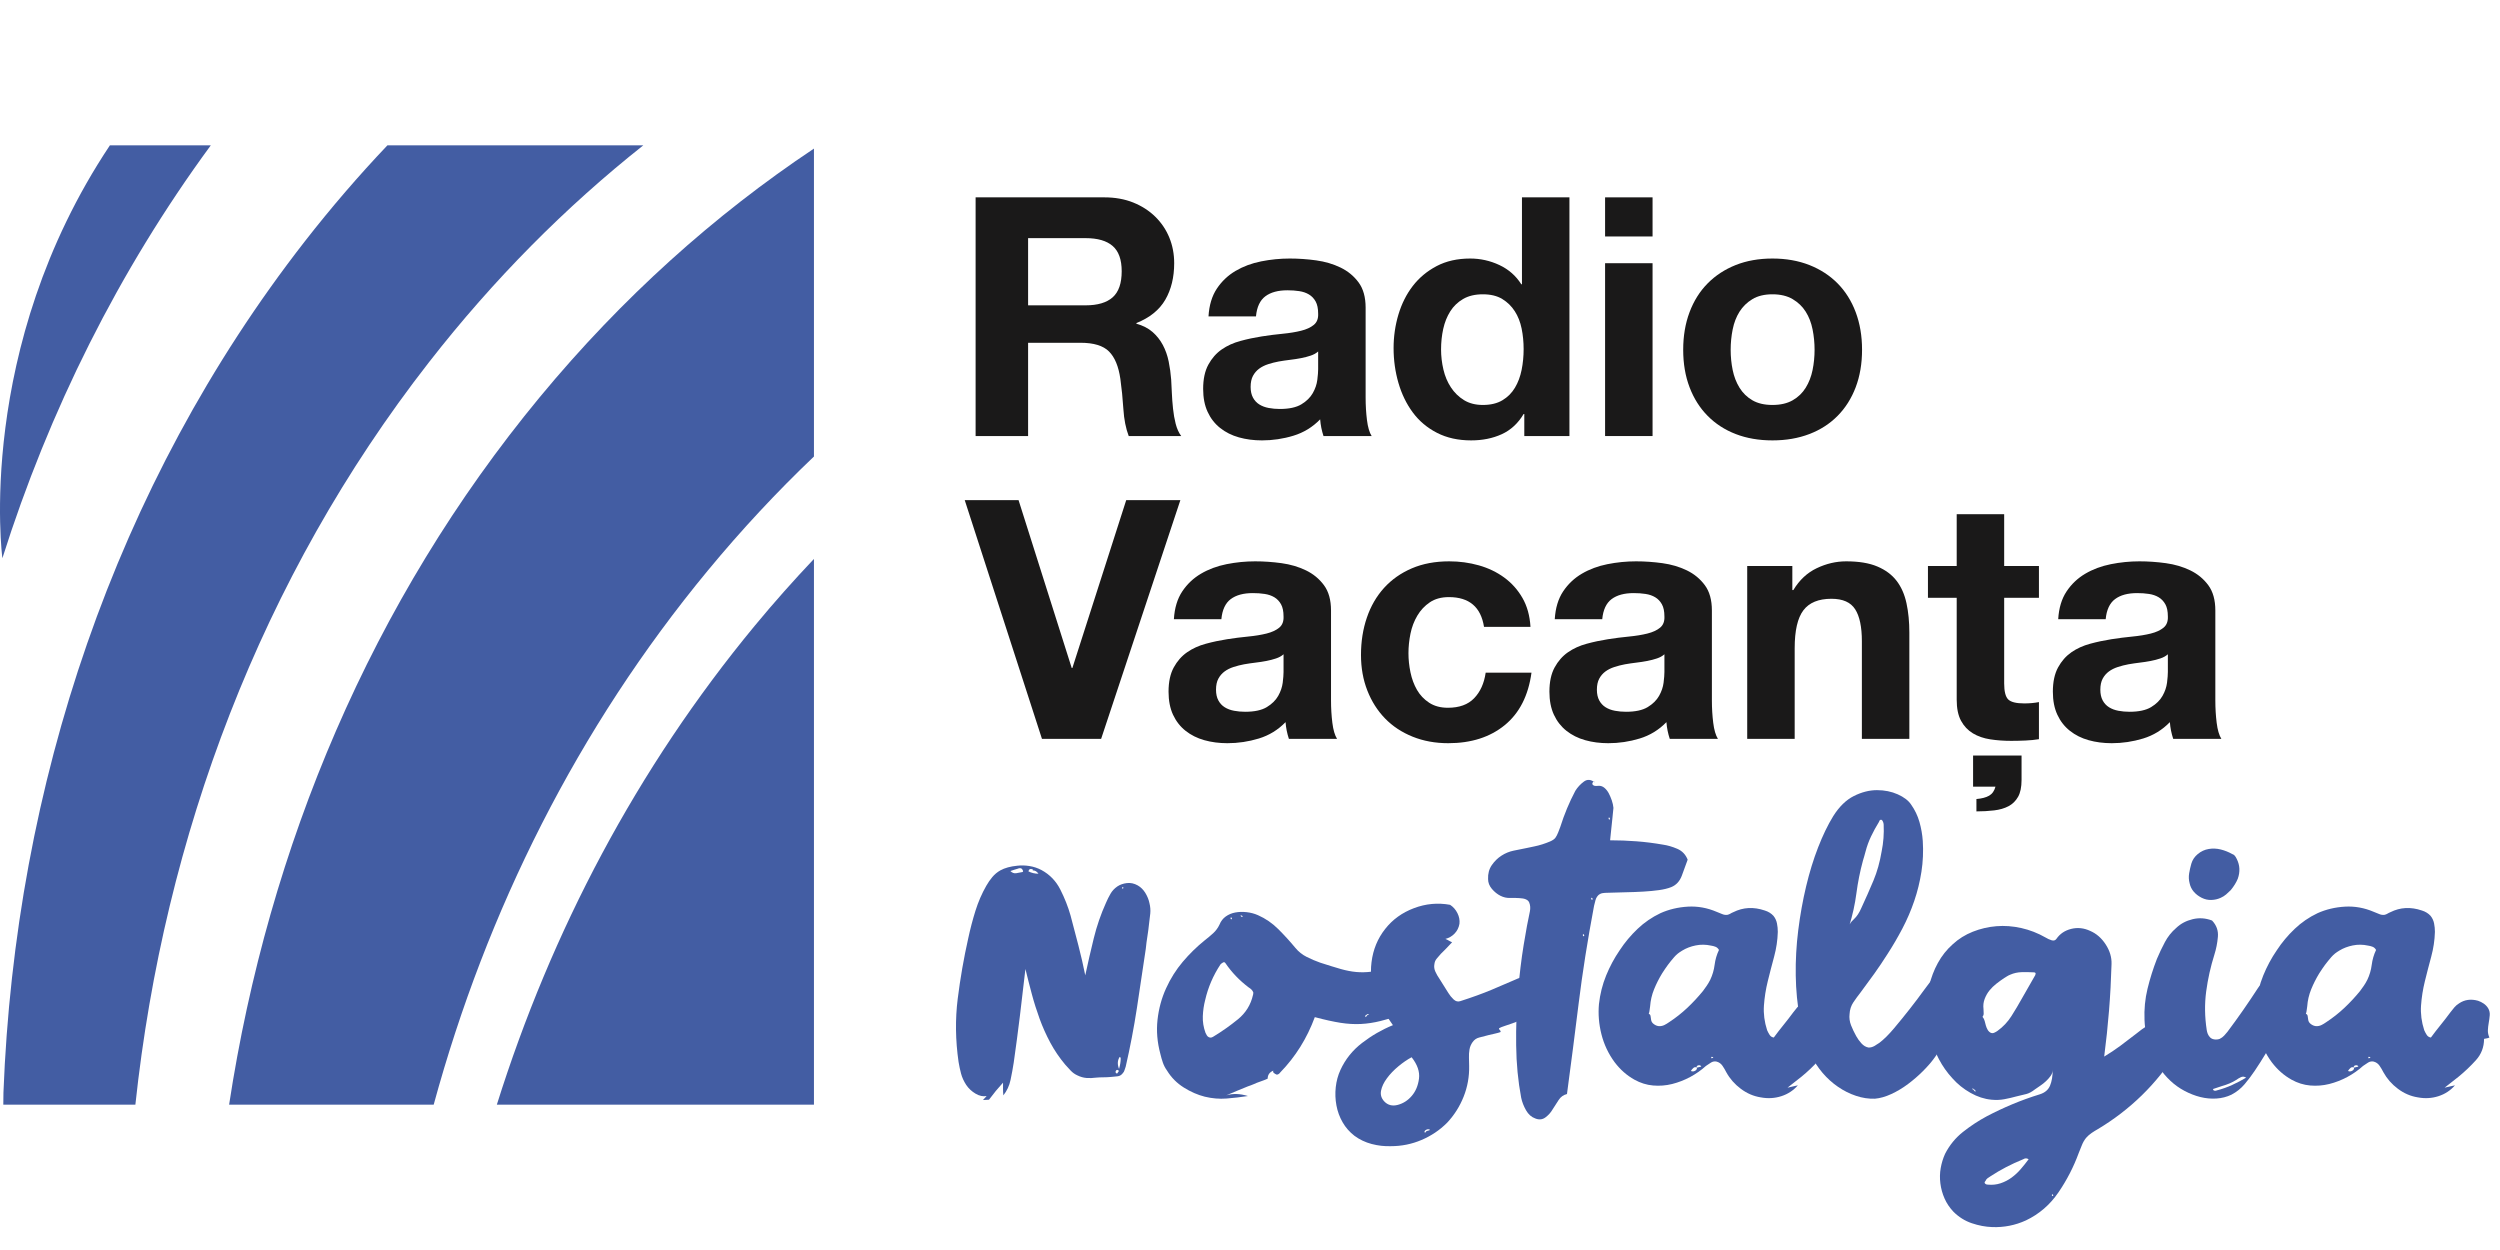
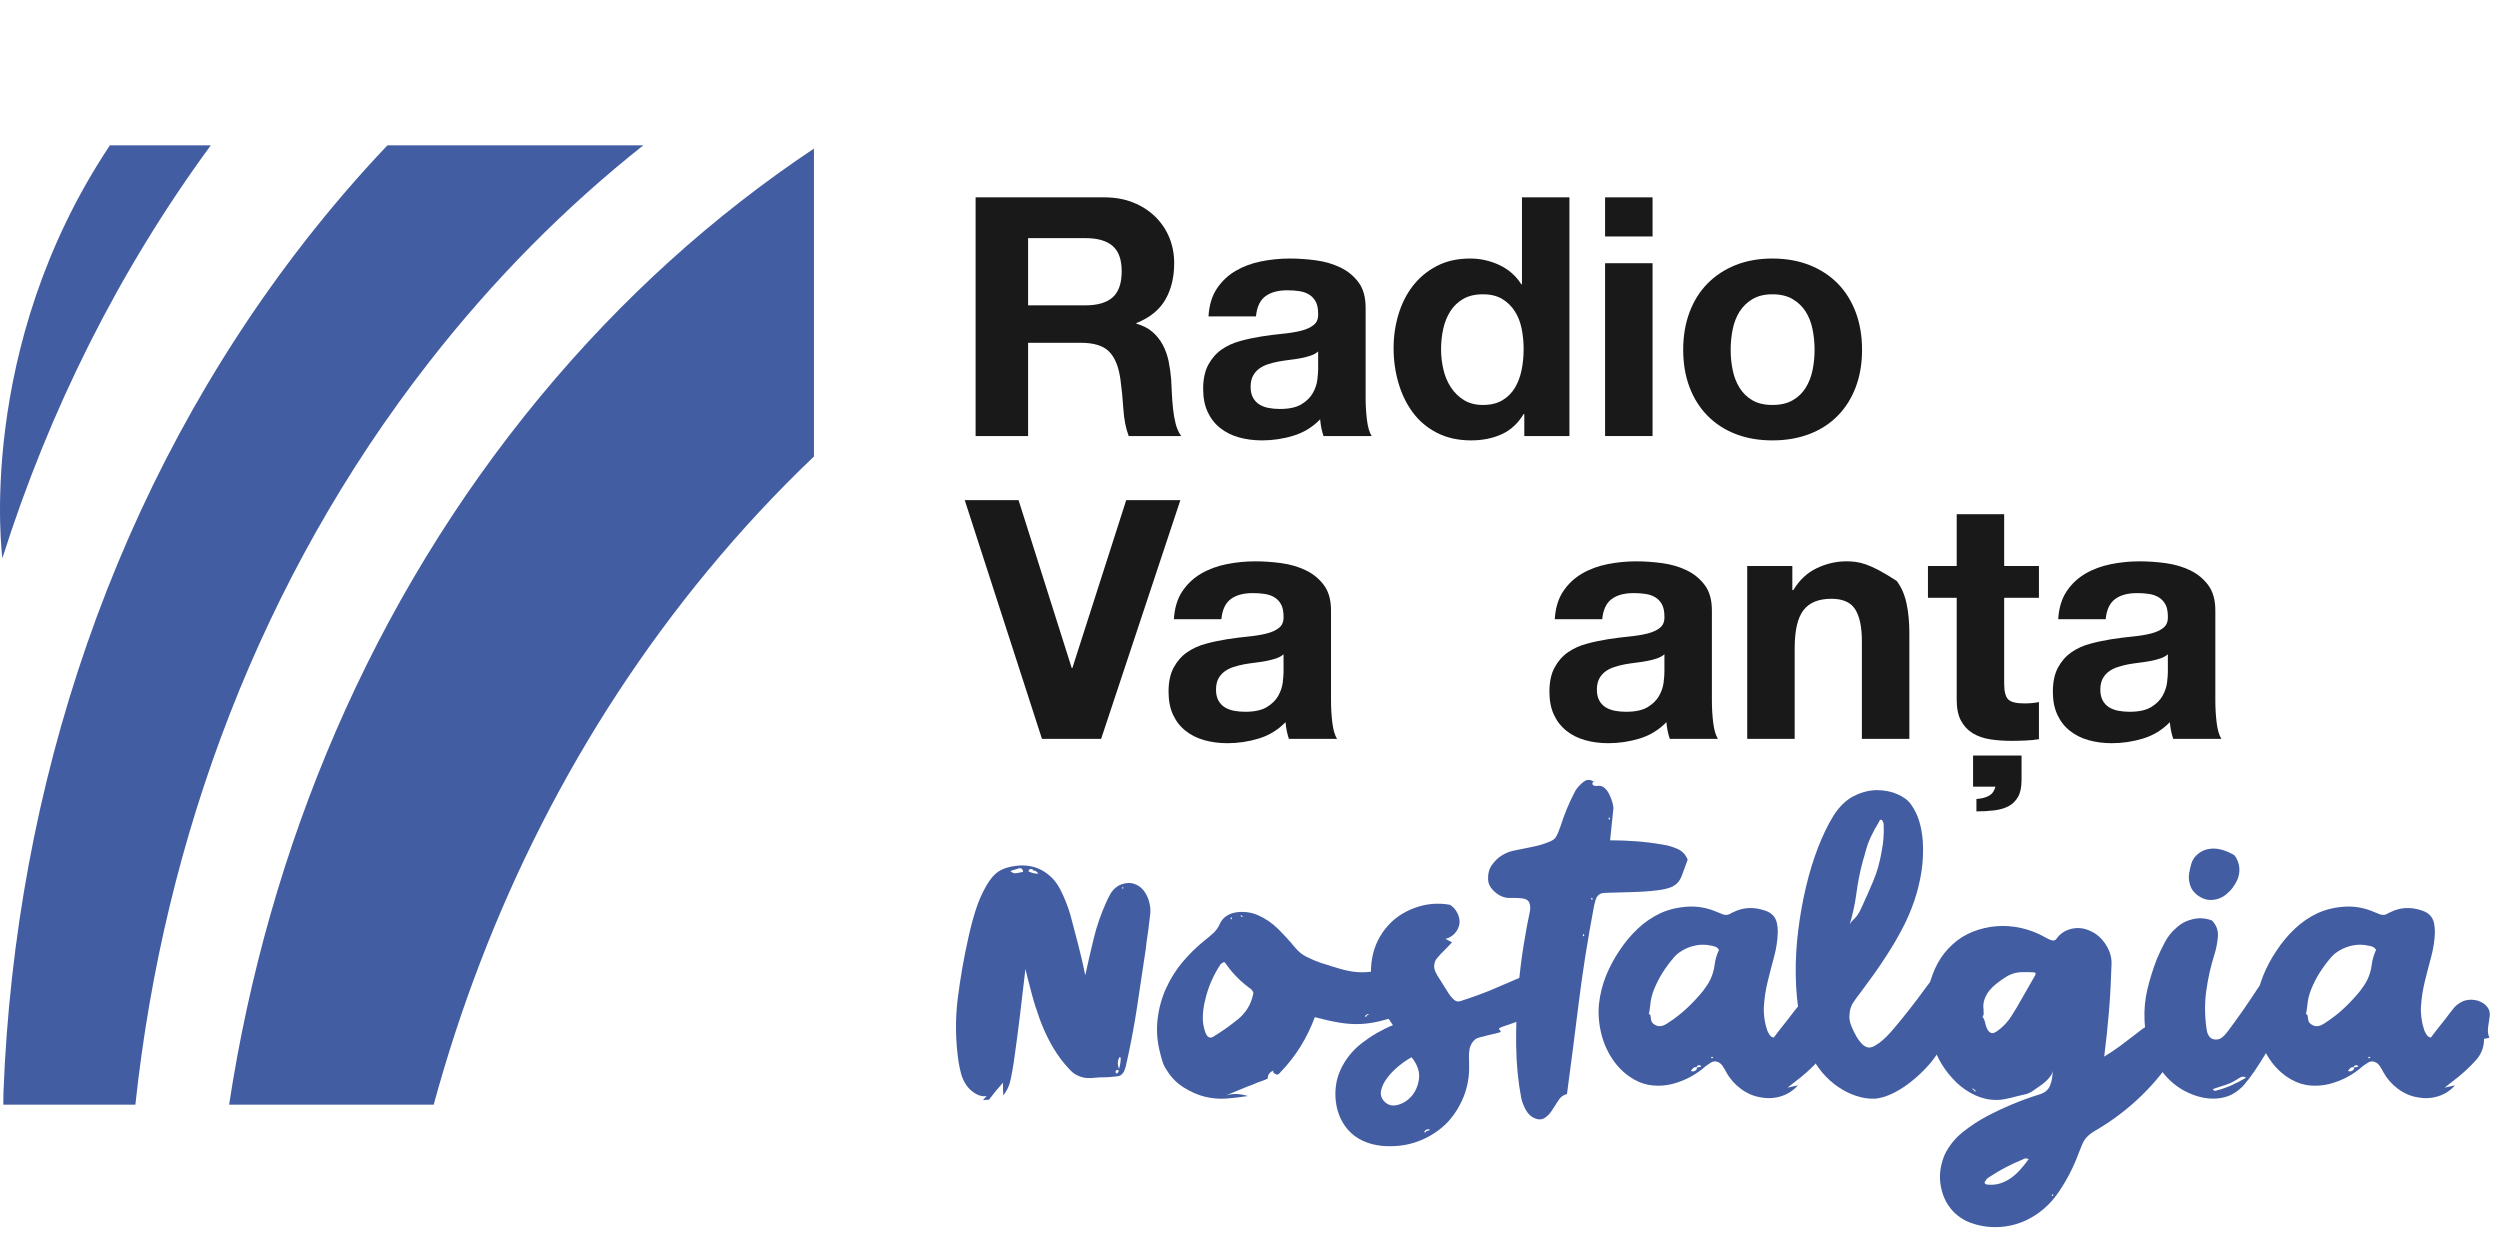
<svg xmlns="http://www.w3.org/2000/svg" width="172px" height="86px" viewBox="0 0 172 86" version="1.1">
  <title>logo-rv-nostalgia</title>
  <g id="logo-rv-nostalgia" stroke="none" stroke-width="1" fill="none" fill-rule="evenodd">
    <g>
      <g id="Group-2" transform="translate(0, 10)" fill="#435DA3">
        <path d="M44.258,0 L26.654,0 C24.683,2.075 22.787,4.278 20.973,6.604 C7.86,23.432 1.048,44.083 0.237,65.172 L0.228,66 L9.314,66 C11.291,47.547 17.953,29.751 29.509,14.928 C33.974,9.199 38.932,4.22 44.258,0" id="Fill-4042" />
        <path d="M7.561,0 C-1.758,13.981 0.164,28.405 0.164,28.405 C3.373,18.272 8.147,8.661 14.502,0 L7.561,0 Z" id="Fill-4043" fill-rule="nonzero" />
        <path d="M37.138,17.322 C25.554,31.339 18.473,48.265 15.763,66 L29.838,66 C33.477,52.659 39.742,40.088 48.693,29.259 C51.013,26.45 53.455,23.831 56,21.408 L56,0.223 C49.154,4.785 42.793,10.484 37.138,17.322" id="Fill-4044" fill-rule="nonzero" />
-         <path d="M34.183,66 L56,66 L56,28.455 C54.605,29.928 53.245,31.457 51.925,33.054 C43.826,42.853 37.93,54.071 34.183,66" id="Fill-4045" />
      </g>
      <rect id="Rectangle" fill-opacity="0" fill="#FFFFFF" x="0" y="76" width="10" height="10" />
      <rect id="Rectangle-Copy-35" fill-opacity="0" fill="#FFFFFF" x="0" y="0" width="10" height="10" />
      <g id="Group-5" transform="translate(65.772, 13.578)" fill-rule="nonzero">
        <g id="Radio" transform="translate(1.35, 0)" fill="#1A1919">
          <path d="M3.611,7.429 L3.611,2.806 L7.567,2.806 C8.395,2.806 9.016,2.986 9.43,3.346 C9.844,3.707 10.051,4.286 10.051,5.083 C10.051,5.911 9.844,6.509 9.43,6.877 C9.016,7.245 8.395,7.429 7.567,7.429 L3.611,7.429 Z M0,0 L0,16.422 L3.611,16.422 L3.611,10.005 L7.222,10.005 C8.127,10.005 8.778,10.204 9.177,10.603 C9.576,11.002 9.836,11.63 9.959,12.489 C10.051,13.148 10.12,13.838 10.166,14.559 C10.212,15.28 10.335,15.901 10.534,16.422 L14.145,16.422 C13.976,16.192 13.85,15.912 13.765,15.582 C13.681,15.253 13.62,14.904 13.582,14.536 C13.543,14.168 13.516,13.808 13.501,13.455 C13.486,13.102 13.47,12.796 13.455,12.535 C13.424,12.121 13.367,11.707 13.283,11.293 C13.198,10.879 13.064,10.499 12.88,10.155 C12.696,9.809 12.458,9.511 12.167,9.258 C11.876,9.005 11.508,8.817 11.063,8.694 L11.063,8.648 C11.983,8.28 12.646,7.743 13.053,7.038 C13.459,6.333 13.662,5.497 13.662,4.531 C13.662,3.902 13.551,3.316 13.329,2.772 C13.106,2.227 12.784,1.748 12.363,1.334 C11.941,0.92 11.435,0.594 10.845,0.356 C10.254,0.119 9.591,0 8.855,0 L0,0 Z" id="Shape" />
          <path d="M16.023,8.188 C16.069,7.421 16.261,6.785 16.598,6.279 C16.935,5.773 17.365,5.367 17.886,5.06 C18.407,4.753 18.994,4.535 19.645,4.404 C20.297,4.274 20.953,4.209 21.612,4.209 C22.21,4.209 22.816,4.251 23.429,4.335 C24.042,4.42 24.602,4.585 25.108,4.83 C25.614,5.075 26.028,5.417 26.35,5.854 C26.672,6.29 26.833,6.869 26.833,7.59 L26.833,13.777 C26.833,14.314 26.864,14.827 26.925,15.318 C26.986,15.809 27.094,16.177 27.247,16.422 L23.935,16.422 C23.874,16.238 23.824,16.05 23.785,15.858 C23.747,15.667 23.72,15.471 23.705,15.272 C23.184,15.809 22.57,16.184 21.865,16.399 C21.16,16.614 20.439,16.721 19.703,16.721 C19.136,16.721 18.607,16.652 18.116,16.514 C17.625,16.376 17.196,16.161 16.828,15.87 C16.46,15.579 16.172,15.211 15.966,14.766 C15.758,14.321 15.655,13.792 15.655,13.179 C15.655,12.504 15.774,11.948 16.012,11.511 C16.249,11.075 16.556,10.726 16.931,10.465 C17.307,10.204 17.736,10.009 18.22,9.879 C18.703,9.748 19.189,9.645 19.68,9.568 C20.171,9.491 20.654,9.43 21.129,9.384 C21.604,9.338 22.026,9.269 22.394,9.177 C22.762,9.085 23.053,8.951 23.268,8.774 C23.483,8.598 23.582,8.341 23.567,8.004 C23.567,7.651 23.509,7.372 23.395,7.165 C23.279,6.957 23.126,6.796 22.934,6.681 C22.743,6.566 22.52,6.49 22.267,6.452 C22.015,6.413 21.742,6.394 21.451,6.394 C20.807,6.394 20.301,6.532 19.933,6.808 C19.565,7.084 19.35,7.544 19.289,8.188 L16.023,8.188 Z M23.567,10.603 C23.429,10.726 23.256,10.822 23.049,10.89 C22.843,10.96 22.62,11.017 22.383,11.063 C22.145,11.109 21.896,11.147 21.635,11.178 C21.374,11.209 21.114,11.247 20.853,11.293 C20.608,11.339 20.366,11.4 20.128,11.477 C19.891,11.554 19.684,11.657 19.508,11.787 C19.331,11.918 19.189,12.083 19.082,12.282 C18.975,12.481 18.921,12.734 18.921,13.041 C18.921,13.332 18.975,13.578 19.082,13.777 C19.189,13.976 19.335,14.133 19.519,14.248 C19.703,14.364 19.918,14.444 20.163,14.49 C20.408,14.536 20.661,14.559 20.922,14.559 C21.566,14.559 22.064,14.452 22.417,14.237 C22.77,14.022 23.03,13.765 23.199,13.466 C23.368,13.168 23.471,12.865 23.509,12.558 C23.548,12.251 23.567,12.006 23.567,11.822 L23.567,10.603 Z" id="Shape" />
          <path d="M37.704,10.442 C37.704,10.933 37.658,11.408 37.566,11.868 C37.474,12.328 37.321,12.738 37.106,13.098 C36.891,13.459 36.604,13.746 36.243,13.961 C35.883,14.176 35.435,14.283 34.898,14.283 C34.392,14.283 33.959,14.172 33.599,13.95 C33.238,13.727 32.939,13.436 32.702,13.075 C32.464,12.715 32.291,12.305 32.184,11.845 C32.077,11.385 32.023,10.925 32.023,10.465 C32.023,9.974 32.073,9.503 32.172,9.05 C32.272,8.598 32.433,8.196 32.656,7.843 C32.878,7.49 33.173,7.207 33.541,6.992 C33.909,6.777 34.361,6.67 34.898,6.67 C35.435,6.67 35.879,6.777 36.232,6.992 C36.585,7.207 36.872,7.487 37.094,7.832 C37.317,8.177 37.474,8.575 37.566,9.027 C37.658,9.48 37.704,9.951 37.704,10.442 Z M37.75,14.904 L37.75,16.422 L40.855,16.422 L40.855,0 L37.589,0 L37.589,5.98 L37.543,5.98 C37.175,5.397 36.673,4.957 36.036,4.657 C35.4,4.359 34.729,4.209 34.024,4.209 C33.15,4.209 32.383,4.381 31.724,4.726 C31.065,5.072 30.517,5.528 30.079,6.095 C29.642,6.662 29.313,7.318 29.09,8.062 C28.868,8.805 28.757,9.576 28.757,10.373 C28.757,11.201 28.868,11.998 29.09,12.765 C29.313,13.532 29.642,14.21 30.079,14.8 C30.517,15.391 31.072,15.858 31.747,16.203 C32.422,16.549 33.204,16.721 34.093,16.721 C34.875,16.721 35.577,16.579 36.197,16.296 C36.819,16.012 37.321,15.548 37.704,14.904 L37.75,14.904 Z" id="Shape" />
          <path d="M46.574,2.691 L46.574,0 L43.308,0 L43.308,2.691 L46.574,2.691 Z M43.308,4.531 L43.308,16.422 L46.574,16.422 L46.574,4.531 L43.308,4.531 Z" id="Shape" />
          <path d="M51.948,10.488 C51.948,10.013 51.994,9.545 52.086,9.085 C52.178,8.625 52.335,8.219 52.557,7.866 C52.78,7.513 53.075,7.226 53.443,7.003 C53.811,6.781 54.271,6.67 54.823,6.67 C55.375,6.67 55.839,6.781 56.215,7.003 C56.59,7.226 56.889,7.513 57.111,7.866 C57.334,8.219 57.491,8.625 57.583,9.085 C57.675,9.545 57.721,10.013 57.721,10.488 C57.721,10.963 57.675,11.427 57.583,11.88 C57.491,12.332 57.334,12.738 57.111,13.098 C56.889,13.459 56.59,13.746 56.215,13.961 C55.839,14.176 55.375,14.283 54.823,14.283 C54.271,14.283 53.811,14.176 53.443,13.961 C53.075,13.746 52.78,13.459 52.557,13.098 C52.335,12.738 52.178,12.332 52.086,11.88 C51.994,11.427 51.948,10.963 51.948,10.488 Z M48.682,10.488 C48.682,11.439 48.828,12.297 49.119,13.064 C49.41,13.831 49.824,14.486 50.361,15.03 C50.898,15.575 51.542,15.993 52.293,16.284 C53.044,16.575 53.888,16.721 54.823,16.721 C55.758,16.721 56.605,16.575 57.364,16.284 C58.123,15.993 58.771,15.575 59.308,15.03 C59.845,14.486 60.259,13.831 60.55,13.064 C60.841,12.297 60.987,11.439 60.987,10.488 C60.987,9.537 60.841,8.675 60.55,7.901 C60.259,7.126 59.845,6.467 59.308,5.923 C58.771,5.378 58.123,4.957 57.364,4.657 C56.605,4.359 55.758,4.209 54.823,4.209 C53.888,4.209 53.044,4.359 52.293,4.657 C51.542,4.957 50.898,5.378 50.361,5.923 C49.824,6.467 49.41,7.126 49.119,7.901 C48.828,8.675 48.682,9.537 48.682,10.488 Z" id="Shape" />
        </g>
        <g id="Vacanța" transform="translate(0.602, 20.833)" fill="#1A1919">
          <polygon id="Path" points="9.384 16.422 14.835 0 11.109 0 7.406 11.546 7.36 11.546 3.703 0 0 0 5.313 16.422" />
          <path d="M14.39,8.188 C14.436,7.421 14.628,6.785 14.965,6.279 C15.302,5.773 15.732,5.367 16.253,5.06 C16.774,4.753 17.361,4.535 18.012,4.404 C18.664,4.274 19.32,4.209 19.979,4.209 C20.577,4.209 21.183,4.251 21.796,4.335 C22.409,4.42 22.969,4.585 23.475,4.83 C23.981,5.075 24.395,5.417 24.717,5.854 C25.039,6.29 25.2,6.869 25.2,7.59 L25.2,13.777 C25.2,14.314 25.231,14.827 25.292,15.318 C25.353,15.809 25.461,16.177 25.614,16.422 L22.302,16.422 C22.241,16.238 22.191,16.05 22.152,15.858 C22.114,15.667 22.087,15.471 22.072,15.272 C21.551,15.809 20.937,16.184 20.232,16.399 C19.527,16.614 18.806,16.721 18.07,16.721 C17.503,16.721 16.974,16.652 16.483,16.514 C15.992,16.376 15.563,16.161 15.195,15.87 C14.827,15.579 14.54,15.211 14.332,14.766 C14.126,14.321 14.022,13.792 14.022,13.179 C14.022,12.504 14.141,11.948 14.379,11.511 C14.616,11.075 14.923,10.726 15.299,10.465 C15.674,10.204 16.104,10.009 16.587,9.879 C17.07,9.748 17.556,9.645 18.047,9.568 C18.538,9.491 19.021,9.43 19.496,9.384 C19.971,9.338 20.393,9.269 20.761,9.177 C21.129,9.085 21.42,8.951 21.635,8.774 C21.85,8.598 21.949,8.341 21.934,8.004 C21.934,7.651 21.877,7.372 21.762,7.165 C21.646,6.957 21.493,6.796 21.302,6.681 C21.11,6.566 20.887,6.49 20.634,6.452 C20.381,6.413 20.109,6.394 19.818,6.394 C19.174,6.394 18.668,6.532 18.3,6.808 C17.932,7.084 17.717,7.544 17.656,8.188 L14.39,8.188 Z M21.934,10.603 C21.796,10.726 21.623,10.822 21.416,10.89 C21.209,10.96 20.987,11.017 20.75,11.063 C20.512,11.109 20.263,11.147 20.002,11.178 C19.741,11.209 19.481,11.247 19.22,11.293 C18.975,11.339 18.733,11.4 18.495,11.477 C18.258,11.554 18.051,11.657 17.875,11.787 C17.698,11.918 17.556,12.083 17.449,12.282 C17.342,12.481 17.288,12.734 17.288,13.041 C17.288,13.332 17.342,13.578 17.449,13.777 C17.556,13.976 17.702,14.133 17.886,14.248 C18.07,14.364 18.285,14.444 18.53,14.49 C18.775,14.536 19.028,14.559 19.289,14.559 C19.933,14.559 20.431,14.452 20.784,14.237 C21.137,14.022 21.397,13.765 21.566,13.466 C21.735,13.168 21.838,12.865 21.877,12.558 C21.915,12.251 21.934,12.006 21.934,11.822 L21.934,10.603 Z" id="Shape" />
-           <path d="M35.726,8.717 L38.923,8.717 C38.877,7.95 38.693,7.287 38.371,6.728 C38.049,6.168 37.631,5.7 37.117,5.324 C36.604,4.949 36.021,4.669 35.37,4.485 C34.718,4.301 34.039,4.209 33.334,4.209 C32.368,4.209 31.509,4.37 30.758,4.692 C30.007,5.014 29.37,5.463 28.849,6.037 C28.328,6.612 27.933,7.295 27.665,8.085 C27.396,8.874 27.262,9.729 27.262,10.649 C27.262,11.538 27.408,12.355 27.699,13.098 C27.99,13.842 28.397,14.482 28.918,15.019 C29.439,15.556 30.072,15.973 30.816,16.273 C31.559,16.572 32.376,16.721 33.265,16.721 C34.844,16.721 36.14,16.307 37.152,15.479 C38.164,14.651 38.777,13.447 38.992,11.868 L35.841,11.868 C35.734,12.604 35.469,13.191 35.047,13.627 C34.626,14.065 34.024,14.283 33.242,14.283 C32.736,14.283 32.307,14.168 31.954,13.938 C31.601,13.708 31.322,13.413 31.114,13.053 C30.907,12.692 30.758,12.29 30.666,11.845 C30.574,11.4 30.528,10.963 30.528,10.534 C30.528,10.089 30.574,9.641 30.666,9.188 C30.758,8.736 30.915,8.322 31.137,7.947 C31.36,7.571 31.647,7.264 32,7.027 C32.353,6.789 32.79,6.67 33.311,6.67 C34.706,6.67 35.511,7.352 35.726,8.717 Z" id="Path" />
          <path d="M40.594,8.188 C40.64,7.421 40.832,6.785 41.169,6.279 C41.506,5.773 41.936,5.367 42.457,5.06 C42.978,4.753 43.565,4.535 44.217,4.404 C44.868,4.274 45.524,4.209 46.183,4.209 C46.781,4.209 47.387,4.251 48,4.335 C48.613,4.42 49.173,4.585 49.679,4.83 C50.185,5.075 50.599,5.417 50.921,5.854 C51.243,6.29 51.404,6.869 51.404,7.59 L51.404,13.777 C51.404,14.314 51.435,14.827 51.496,15.318 C51.557,15.809 51.665,16.177 51.818,16.422 L48.506,16.422 C48.445,16.238 48.395,16.05 48.356,15.858 C48.318,15.667 48.291,15.471 48.276,15.272 C47.755,15.809 47.141,16.184 46.436,16.399 C45.731,16.614 45.01,16.721 44.274,16.721 C43.707,16.721 43.178,16.652 42.687,16.514 C42.196,16.376 41.767,16.161 41.399,15.87 C41.031,15.579 40.743,15.211 40.536,14.766 C40.33,14.321 40.226,13.792 40.226,13.179 C40.226,12.504 40.345,11.948 40.583,11.511 C40.82,11.075 41.127,10.726 41.502,10.465 C41.878,10.204 42.307,10.009 42.791,9.879 C43.273,9.748 43.76,9.645 44.251,9.568 C44.742,9.491 45.225,9.43 45.7,9.384 C46.175,9.338 46.597,9.269 46.965,9.177 C47.333,9.085 47.624,8.951 47.839,8.774 C48.054,8.598 48.153,8.341 48.138,8.004 C48.138,7.651 48.081,7.372 47.965,7.165 C47.85,6.957 47.697,6.796 47.505,6.681 C47.314,6.566 47.092,6.49 46.839,6.452 C46.586,6.413 46.313,6.394 46.022,6.394 C45.378,6.394 44.872,6.532 44.504,6.808 C44.136,7.084 43.921,7.544 43.86,8.188 L40.594,8.188 Z M48.138,10.603 C48,10.726 47.828,10.822 47.62,10.89 C47.413,10.96 47.191,11.017 46.953,11.063 C46.716,11.109 46.467,11.147 46.206,11.178 C45.945,11.209 45.685,11.247 45.424,11.293 C45.179,11.339 44.937,11.4 44.7,11.477 C44.462,11.554 44.255,11.657 44.078,11.787 C43.902,11.918 43.76,12.083 43.653,12.282 C43.546,12.481 43.492,12.734 43.492,13.041 C43.492,13.332 43.546,13.578 43.653,13.777 C43.76,13.976 43.906,14.133 44.09,14.248 C44.274,14.364 44.489,14.444 44.734,14.49 C44.979,14.536 45.232,14.559 45.493,14.559 C46.137,14.559 46.635,14.452 46.988,14.237 C47.341,14.022 47.601,13.765 47.77,13.466 C47.939,13.168 48.042,12.865 48.081,12.558 C48.119,12.251 48.138,12.006 48.138,11.822 L48.138,10.603 Z" id="Shape" />
-           <path d="M53.834,4.531 L53.834,16.422 L57.1,16.422 L57.1,10.189 C57.1,8.978 57.299,8.107 57.698,7.579 C58.097,7.05 58.741,6.785 59.63,6.785 C60.412,6.785 60.956,7.027 61.263,7.51 C61.57,7.992 61.723,8.725 61.723,9.706 L61.723,16.422 L64.989,16.422 L64.989,9.108 C64.989,8.372 64.924,7.701 64.793,7.096 C64.663,6.49 64.437,5.976 64.115,5.554 C63.793,5.133 63.352,4.803 62.792,4.566 C62.233,4.328 61.516,4.209 60.642,4.209 C59.952,4.209 59.277,4.366 58.618,4.681 C57.959,4.995 57.422,5.497 57.008,6.187 L56.939,6.187 L56.939,4.531 L53.834,4.531 Z" id="Path" />
+           <path d="M53.834,4.531 L53.834,16.422 L57.1,16.422 L57.1,10.189 C57.1,8.978 57.299,8.107 57.698,7.579 C58.097,7.05 58.741,6.785 59.63,6.785 C60.412,6.785 60.956,7.027 61.263,7.51 C61.57,7.992 61.723,8.725 61.723,9.706 L61.723,16.422 L64.989,16.422 L64.989,9.108 C64.989,8.372 64.924,7.701 64.793,7.096 C64.663,6.49 64.437,5.976 64.115,5.554 C62.233,4.328 61.516,4.209 60.642,4.209 C59.952,4.209 59.277,4.366 58.618,4.681 C57.959,4.995 57.422,5.497 57.008,6.187 L56.939,6.187 L56.939,4.531 L53.834,4.531 Z" id="Path" />
          <path d="M71.513,4.531 L73.905,4.531 L73.905,6.716 L71.513,6.716 L71.513,12.604 C71.513,13.156 71.605,13.524 71.789,13.708 C71.973,13.892 72.341,13.984 72.893,13.984 C73.077,13.984 73.253,13.976 73.422,13.961 C73.591,13.946 73.752,13.923 73.905,13.892 L73.905,16.445 C73.629,16.491 73.322,16.522 72.985,16.537 C72.648,16.552 72.318,16.56 71.996,16.56 C71.49,16.56 71.011,16.526 70.558,16.456 C70.106,16.387 69.707,16.25 69.362,16.043 C69.017,15.835 68.745,15.548 68.546,15.18 C68.347,14.812 68.247,14.329 68.247,13.731 L68.247,6.716 L66.269,6.716 L66.269,4.531 L68.247,4.531 L68.247,0.966 L71.513,0.966 L71.513,4.531 Z M69.374,17.572 L72.709,17.572 L72.709,19.251 C72.709,19.742 72.629,20.129 72.468,20.413 C72.306,20.696 72.088,20.911 71.812,21.056 C71.536,21.202 71.206,21.298 70.823,21.344 C70.44,21.39 70.033,21.413 69.604,21.413 L69.604,20.562 C69.972,20.531 70.263,20.455 70.478,20.332 C70.693,20.209 70.838,20.002 70.915,19.711 L69.374,19.711 L69.374,17.572 Z" id="Shape" />
          <path d="M75.231,8.188 C75.277,7.421 75.469,6.785 75.806,6.279 C76.143,5.773 76.573,5.367 77.094,5.06 C77.615,4.753 78.202,4.535 78.853,4.404 C79.505,4.274 80.161,4.209 80.82,4.209 C81.418,4.209 82.024,4.251 82.637,4.335 C83.25,4.42 83.81,4.585 84.316,4.83 C84.822,5.075 85.236,5.417 85.558,5.854 C85.88,6.29 86.041,6.869 86.041,7.59 L86.041,13.777 C86.041,14.314 86.072,14.827 86.133,15.318 C86.194,15.809 86.302,16.177 86.455,16.422 L83.143,16.422 C83.082,16.238 83.032,16.05 82.993,15.858 C82.955,15.667 82.928,15.471 82.913,15.272 C82.392,15.809 81.778,16.184 81.073,16.399 C80.368,16.614 79.647,16.721 78.911,16.721 C78.344,16.721 77.815,16.652 77.324,16.514 C76.833,16.376 76.404,16.161 76.036,15.87 C75.668,15.579 75.38,15.211 75.174,14.766 C74.966,14.321 74.863,13.792 74.863,13.179 C74.863,12.504 74.982,11.948 75.219,11.511 C75.457,11.075 75.764,10.726 76.139,10.465 C76.515,10.204 76.945,10.009 77.427,9.879 C77.91,9.748 78.397,9.645 78.888,9.568 C79.379,9.491 79.862,9.43 80.337,9.384 C80.812,9.338 81.234,9.269 81.602,9.177 C81.97,9.085 82.261,8.951 82.476,8.774 C82.691,8.598 82.79,8.341 82.775,8.004 C82.775,7.651 82.718,7.372 82.603,7.165 C82.487,6.957 82.334,6.796 82.142,6.681 C81.951,6.566 81.728,6.49 81.475,6.452 C81.222,6.413 80.95,6.394 80.659,6.394 C80.015,6.394 79.509,6.532 79.141,6.808 C78.773,7.084 78.558,7.544 78.497,8.188 L75.231,8.188 Z M82.775,10.603 C82.637,10.726 82.465,10.822 82.257,10.89 C82.05,10.96 81.828,11.017 81.591,11.063 C81.353,11.109 81.104,11.147 80.843,11.178 C80.582,11.209 80.322,11.247 80.061,11.293 C79.816,11.339 79.574,11.4 79.337,11.477 C79.099,11.554 78.892,11.657 78.716,11.787 C78.539,11.918 78.397,12.083 78.29,12.282 C78.183,12.481 78.129,12.734 78.129,13.041 C78.129,13.332 78.183,13.578 78.29,13.777 C78.397,13.976 78.543,14.133 78.727,14.248 C78.911,14.364 79.126,14.444 79.371,14.49 C79.616,14.536 79.869,14.559 80.13,14.559 C80.774,14.559 81.272,14.452 81.625,14.237 C81.978,14.022 82.238,13.765 82.407,13.466 C82.576,13.168 82.679,12.865 82.718,12.558 C82.756,12.251 82.775,12.006 82.775,11.822 L82.775,10.603 Z" id="Shape" />
        </g>
        <g id="Nostalgia" transform="translate(0, 40.078)" fill="#435DA3">
          <path d="M11.47,7.376 C11.439,7.376 11.428,7.395 11.435,7.433 C11.443,7.472 11.454,7.491 11.47,7.491 C11.5,7.475 11.516,7.452 11.516,7.422 C11.516,7.391 11.5,7.376 11.47,7.376 Z M11.079,20.21 C11.109,20.179 11.132,20.148 11.148,20.118 C11.163,20.087 11.186,20.056 11.217,20.026 C11.125,19.934 11.056,19.926 11.01,20.003 C10.948,20.095 10.971,20.164 11.079,20.21 Z M11.217,19.888 C11.293,19.627 11.332,19.389 11.332,19.175 C11.332,19.113 11.309,19.075 11.263,19.06 C11.109,19.29 11.094,19.566 11.217,19.888 Z M5.283,6.157 C5.114,6.095 5.014,6.141 4.984,6.295 C5.198,6.402 5.428,6.456 5.674,6.456 C5.566,6.302 5.436,6.226 5.283,6.226 L5.283,6.157 Z M4.57,6.341 C4.616,6.325 4.627,6.291 4.604,6.237 C4.581,6.184 4.554,6.141 4.524,6.111 C4.478,6.08 4.428,6.069 4.374,6.076 C4.321,6.084 4.278,6.095 4.248,6.111 C4.156,6.141 4.068,6.168 3.983,6.191 C3.899,6.214 3.818,6.241 3.742,6.272 C3.864,6.394 3.999,6.444 4.144,6.421 C4.29,6.398 4.432,6.371 4.57,6.341 Z M0.177,19.405 C-0.038,17.917 -0.057,16.468 0.119,15.058 C0.296,13.647 0.537,12.259 0.844,10.895 C0.982,10.251 1.147,9.622 1.338,9.009 C1.53,8.395 1.779,7.82 2.086,7.284 C2.208,7.069 2.346,6.87 2.5,6.686 C2.653,6.502 2.837,6.348 3.052,6.226 C3.358,6.057 3.749,5.95 4.225,5.904 C4.485,5.873 4.761,5.881 5.053,5.927 C5.344,5.973 5.62,6.065 5.881,6.203 C6.448,6.509 6.881,6.958 7.18,7.548 C7.479,8.139 7.713,8.733 7.882,9.331 C8.066,10.021 8.246,10.707 8.422,11.389 C8.599,12.072 8.756,12.758 8.894,13.448 C9.078,12.589 9.273,11.738 9.48,10.895 C9.687,10.051 9.967,9.239 10.32,8.457 C10.412,8.242 10.515,8.035 10.63,7.836 C10.745,7.636 10.902,7.468 11.102,7.33 C11.286,7.207 11.504,7.13 11.757,7.1 C12.01,7.069 12.259,7.123 12.505,7.261 C12.719,7.383 12.896,7.56 13.034,7.79 C13.172,8.02 13.264,8.25 13.31,8.48 C13.371,8.725 13.39,8.963 13.367,9.193 C13.344,9.423 13.317,9.645 13.287,9.86 C13.256,10.166 13.218,10.462 13.172,10.745 C13.126,11.029 13.087,11.324 13.057,11.631 C12.857,12.995 12.654,14.352 12.447,15.702 C12.24,17.051 11.983,18.393 11.677,19.727 C11.646,19.803 11.619,19.884 11.596,19.968 C11.573,20.053 11.531,20.125 11.47,20.187 C11.378,20.309 11.259,20.378 11.113,20.394 C10.968,20.409 10.81,20.424 10.642,20.44 C10.473,20.455 10.304,20.463 10.136,20.463 C9.967,20.463 9.798,20.47 9.63,20.486 C9.415,20.516 9.2,20.524 8.986,20.509 C8.771,20.493 8.556,20.432 8.342,20.325 C8.173,20.248 8.024,20.141 7.893,20.003 C7.763,19.865 7.636,19.727 7.514,19.589 C7.115,19.113 6.774,18.611 6.49,18.082 C6.207,17.553 5.961,17.005 5.754,16.438 C5.547,15.87 5.367,15.299 5.214,14.724 C5.06,14.149 4.915,13.578 4.777,13.011 C4.654,14.099 4.528,15.177 4.397,16.242 C4.267,17.308 4.125,18.377 3.972,19.451 C3.91,19.849 3.838,20.248 3.753,20.647 C3.669,21.045 3.504,21.398 3.259,21.705 C3.243,21.551 3.236,21.406 3.236,21.268 C3.236,21.13 3.236,20.984 3.236,20.831 C2.898,21.199 2.576,21.59 2.27,22.004 C2.193,22.004 2.124,22.008 2.063,22.015 C2.001,22.023 1.932,22.027 1.856,22.027 C1.902,21.981 1.944,21.935 1.982,21.889 C2.021,21.843 2.063,21.797 2.109,21.751 C1.863,21.797 1.61,21.743 1.35,21.59 C1.089,21.436 0.874,21.237 0.706,20.992 C0.537,20.731 0.418,20.47 0.349,20.21 C0.28,19.949 0.223,19.681 0.177,19.405 Z" id="Shape" />
          <path d="M19.719,9.4 C19.719,9.369 19.696,9.346 19.65,9.331 C19.604,9.315 19.581,9.323 19.581,9.354 C19.596,9.384 19.623,9.407 19.661,9.423 C19.7,9.438 19.719,9.43 19.719,9.4 Z M18.937,9.469 C18.906,9.453 18.891,9.469 18.891,9.515 C18.891,9.561 18.906,9.584 18.937,9.584 C18.967,9.599 18.983,9.584 18.983,9.538 C18.983,9.492 18.967,9.469 18.937,9.469 Z M20.133,14.276 C19.504,13.8 18.975,13.248 18.546,12.62 C18.5,12.543 18.442,12.524 18.373,12.562 C18.304,12.601 18.247,12.643 18.201,12.689 C17.695,13.455 17.342,14.276 17.143,15.15 C17.051,15.502 16.997,15.87 16.982,16.254 C16.966,16.637 17.028,17.02 17.166,17.404 C17.196,17.465 17.227,17.523 17.258,17.576 C17.288,17.63 17.334,17.672 17.396,17.703 C17.457,17.733 17.515,17.741 17.568,17.726 C17.622,17.71 17.672,17.687 17.718,17.657 C18.3,17.304 18.86,16.909 19.397,16.472 C19.933,16.035 20.278,15.479 20.432,14.805 C20.447,14.774 20.455,14.713 20.455,14.621 C20.424,14.544 20.382,14.479 20.328,14.425 C20.275,14.372 20.209,14.322 20.133,14.276 Z M28.252,16.185 C28.221,16.154 28.194,16.166 28.171,16.219 C28.148,16.273 28.16,16.307 28.206,16.323 C28.252,16.215 28.321,16.154 28.413,16.139 C28.397,16.108 28.363,16.1 28.309,16.116 C28.256,16.131 28.236,16.154 28.252,16.185 Z M21.835,20.003 C21.574,20.11 21.444,20.294 21.444,20.555 C21.275,20.631 21.11,20.697 20.949,20.75 C20.788,20.804 20.623,20.869 20.455,20.946 C20.393,20.976 20.336,20.999 20.282,21.015 C20.229,21.03 20.163,21.053 20.087,21.084 C19.826,21.191 19.573,21.295 19.328,21.394 C19.082,21.494 18.837,21.597 18.592,21.705 C19.036,21.567 19.535,21.582 20.087,21.751 C19.596,21.827 19.105,21.885 18.615,21.923 C18.124,21.962 17.626,21.919 17.12,21.797 C16.629,21.674 16.146,21.463 15.671,21.164 C15.195,20.865 14.812,20.478 14.521,20.003 C14.398,19.834 14.302,19.65 14.233,19.451 C14.164,19.251 14.107,19.052 14.061,18.853 C13.846,18.055 13.781,17.273 13.865,16.507 C13.95,15.74 14.145,15.019 14.452,14.345 C14.758,13.67 15.142,13.061 15.602,12.516 C16.062,11.972 16.568,11.477 17.12,11.033 C17.319,10.879 17.511,10.718 17.695,10.55 C17.879,10.381 18.024,10.182 18.132,9.952 C18.224,9.722 18.366,9.538 18.557,9.4 C18.749,9.262 18.967,9.17 19.213,9.124 C19.458,9.078 19.719,9.07 19.995,9.101 C20.271,9.131 20.531,9.2 20.777,9.308 C21.298,9.538 21.766,9.86 22.18,10.274 C22.594,10.688 22.985,11.117 23.353,11.562 C23.567,11.822 23.828,12.029 24.135,12.183 C24.441,12.336 24.748,12.466 25.055,12.574 C25.622,12.758 26.094,12.903 26.469,13.011 C26.845,13.118 27.201,13.187 27.539,13.218 C27.876,13.248 28.225,13.241 28.585,13.195 C28.946,13.149 29.386,13.072 29.908,12.965 C30.046,12.934 30.18,12.953 30.31,13.022 C30.441,13.091 30.575,13.172 30.713,13.264 C30.851,13.356 30.989,13.448 31.127,13.54 C31.265,13.632 31.403,13.678 31.541,13.678 C31.755,13.693 31.913,13.816 32.012,14.046 C32.112,14.276 32.123,14.483 32.047,14.667 C31.97,14.835 31.844,14.962 31.667,15.046 C31.491,15.131 31.311,15.211 31.127,15.288 C31.234,15.334 31.303,15.414 31.334,15.529 C31.364,15.644 31.349,15.74 31.288,15.817 C31.257,15.893 31.196,15.955 31.104,16.001 C31.012,16.047 30.92,16.085 30.828,16.116 C30.214,16.315 29.678,16.472 29.218,16.587 C28.758,16.702 28.305,16.771 27.861,16.794 C27.416,16.817 26.948,16.79 26.458,16.714 C25.967,16.637 25.377,16.507 24.687,16.323 C24.15,17.779 23.36,19.044 22.318,20.118 C22.241,20.225 22.157,20.279 22.065,20.279 C21.988,20.248 21.923,20.21 21.869,20.164 C21.816,20.118 21.804,20.064 21.835,20.003 Z" id="Shape" />
          <path d="M29.463,22.119 C29.708,22.379 30.019,22.46 30.394,22.36 C30.77,22.261 31.092,22.054 31.36,21.739 C31.629,21.425 31.793,21.03 31.855,20.555 C31.916,20.079 31.747,19.589 31.349,19.083 C31.057,19.236 30.755,19.443 30.44,19.704 C30.126,19.964 29.861,20.24 29.647,20.532 C29.432,20.823 29.298,21.107 29.244,21.383 C29.191,21.659 29.263,21.904 29.463,22.119 Z M32.338,24.189 C32.384,24.158 32.434,24.139 32.487,24.131 C32.541,24.124 32.583,24.104 32.614,24.074 C32.537,24.028 32.457,24.024 32.372,24.062 C32.288,24.101 32.238,24.158 32.223,24.235 C32.253,24.265 32.284,24.269 32.315,24.246 C32.345,24.223 32.345,24.196 32.315,24.166 L32.338,24.189 Z M34.707,15.219 C35.519,14.958 36.229,14.701 36.834,14.448 C37.44,14.195 37.95,13.977 38.364,13.793 C38.793,13.593 39.13,13.494 39.376,13.494 C39.621,13.494 39.828,13.524 39.997,13.586 C40.119,13.632 40.238,13.789 40.353,14.057 C40.468,14.326 40.503,14.567 40.457,14.782 C40.395,14.996 40.257,15.249 40.043,15.541 C39.828,15.832 39.59,16.077 39.33,16.277 C39.207,16.369 39.05,16.453 38.858,16.53 C38.667,16.606 38.475,16.679 38.283,16.748 C38.092,16.817 37.911,16.879 37.743,16.932 C37.574,16.986 37.451,17.036 37.375,17.082 C37.344,17.112 37.359,17.158 37.421,17.22 C37.482,17.281 37.49,17.327 37.444,17.358 C37.398,17.373 37.348,17.388 37.294,17.404 C37.241,17.419 37.164,17.438 37.064,17.461 C36.965,17.484 36.83,17.515 36.662,17.553 C36.493,17.592 36.271,17.649 35.995,17.726 C35.811,17.772 35.661,17.875 35.546,18.036 C35.431,18.197 35.358,18.37 35.328,18.554 C35.297,18.738 35.286,18.926 35.293,19.117 C35.301,19.309 35.305,19.497 35.305,19.681 C35.32,20.417 35.194,21.122 34.925,21.797 C34.657,22.471 34.277,23.069 33.787,23.591 C33.281,24.097 32.694,24.492 32.027,24.775 C31.36,25.059 30.659,25.201 29.923,25.201 C29.478,25.216 29.037,25.166 28.6,25.051 C28.163,24.936 27.768,24.748 27.416,24.488 C27.078,24.227 26.806,23.917 26.599,23.556 C26.392,23.196 26.25,22.809 26.174,22.395 C26.097,21.981 26.082,21.563 26.128,21.141 C26.174,20.72 26.281,20.325 26.45,19.957 C26.787,19.221 27.285,18.6 27.945,18.094 C28.604,17.588 29.309,17.181 30.061,16.875 C29.846,16.568 29.643,16.265 29.451,15.966 C29.26,15.667 29.087,15.357 28.934,15.035 C28.596,14.237 28.481,13.406 28.589,12.539 C28.696,11.673 29.01,10.91 29.532,10.251 C30.038,9.607 30.697,9.131 31.51,8.825 C32.322,8.518 33.15,8.441 33.994,8.595 C34.208,8.733 34.377,8.924 34.5,9.17 C34.622,9.415 34.668,9.66 34.638,9.906 C34.592,10.166 34.481,10.389 34.304,10.573 C34.128,10.757 33.917,10.879 33.672,10.941 C33.748,10.971 33.825,11.01 33.902,11.056 C33.978,11.102 34.055,11.14 34.132,11.171 C34.009,11.309 33.883,11.443 33.752,11.573 C33.622,11.704 33.488,11.838 33.35,11.976 C33.258,12.083 33.166,12.19 33.074,12.298 C32.982,12.405 32.928,12.535 32.913,12.689 C32.882,12.857 32.905,13.026 32.982,13.195 C33.058,13.363 33.15,13.524 33.258,13.678 C33.365,13.846 33.469,14.011 33.568,14.172 C33.668,14.333 33.771,14.498 33.879,14.667 C33.971,14.82 34.09,14.966 34.235,15.104 C34.381,15.242 34.538,15.28 34.707,15.219 Z" id="Shape" />
          <path d="M44.934,2.592 C44.903,2.592 44.892,2.615 44.899,2.661 C44.907,2.707 44.926,2.73 44.957,2.73 C44.987,2.73 44.999,2.707 44.991,2.661 C44.984,2.615 44.964,2.592 44.934,2.592 Z M43.761,8.25 C43.791,8.25 43.803,8.227 43.795,8.181 C43.788,8.135 43.768,8.112 43.738,8.112 C43.707,8.112 43.696,8.135 43.703,8.181 C43.711,8.227 43.73,8.25 43.761,8.25 Z M43.163,10.619 C43.132,10.619 43.121,10.642 43.128,10.688 C43.136,10.734 43.155,10.757 43.186,10.757 C43.216,10.757 43.228,10.734 43.22,10.688 C43.213,10.642 43.193,10.619 43.163,10.619 Z M43.945,0.177 C43.914,0.1 43.872,0.096 43.818,0.165 C43.765,0.234 43.768,0.299 43.83,0.361 C43.906,0.407 43.975,0.426 44.037,0.418 C44.098,0.411 44.167,0.407 44.244,0.407 C44.382,0.407 44.508,0.457 44.623,0.556 C44.738,0.656 44.834,0.779 44.911,0.924 C44.987,1.07 45.056,1.231 45.118,1.407 C45.179,1.584 45.217,1.756 45.233,1.925 C45.217,2.047 45.206,2.162 45.198,2.27 C45.191,2.377 45.179,2.492 45.164,2.615 C45.133,2.875 45.106,3.132 45.083,3.385 C45.06,3.638 45.033,3.895 45.003,4.156 C45.601,4.156 46.203,4.179 46.808,4.225 C47.414,4.271 48.023,4.347 48.637,4.455 C48.959,4.501 49.288,4.597 49.626,4.742 C49.963,4.888 50.201,5.137 50.339,5.49 C50.216,5.842 50.082,6.21 49.936,6.594 C49.791,6.977 49.549,7.238 49.212,7.376 C48.982,7.468 48.702,7.537 48.372,7.583 C48.043,7.629 47.682,7.663 47.291,7.686 C46.9,7.709 46.494,7.725 46.072,7.732 C45.651,7.74 45.24,7.751 44.842,7.767 C44.719,7.767 44.604,7.774 44.497,7.79 C44.389,7.805 44.29,7.851 44.198,7.928 C44.106,8.02 44.041,8.131 44.002,8.261 C43.964,8.392 43.929,8.526 43.899,8.664 C43.454,11.025 43.101,13.26 42.841,15.368 C42.58,17.477 42.312,19.558 42.036,21.613 C41.79,21.674 41.599,21.812 41.461,22.027 C41.323,22.241 41.185,22.456 41.047,22.671 C40.924,22.885 40.759,23.069 40.552,23.223 C40.345,23.376 40.111,23.399 39.851,23.292 C39.59,23.2 39.379,23.012 39.218,22.728 C39.057,22.445 38.946,22.157 38.885,21.866 C38.67,20.731 38.555,19.531 38.54,18.266 C38.524,17.001 38.567,15.778 38.666,14.598 C38.766,13.417 38.896,12.336 39.057,11.355 C39.218,10.373 39.36,9.607 39.483,9.055 C39.529,8.825 39.513,8.618 39.437,8.434 C39.36,8.25 39.138,8.15 38.77,8.135 C38.555,8.119 38.337,8.116 38.114,8.123 C37.892,8.131 37.673,8.081 37.459,7.974 C37.244,7.866 37.049,7.709 36.872,7.502 C36.696,7.295 36.608,7.069 36.608,6.824 C36.592,6.456 36.677,6.138 36.861,5.869 C37.045,5.601 37.267,5.382 37.528,5.214 C37.788,5.045 38.068,4.93 38.367,4.869 C38.666,4.807 38.969,4.746 39.276,4.685 C39.414,4.654 39.579,4.62 39.77,4.581 C39.962,4.543 40.154,4.493 40.345,4.432 C40.537,4.37 40.713,4.305 40.874,4.236 C41.035,4.167 41.154,4.087 41.231,3.995 C41.307,3.887 41.373,3.765 41.426,3.627 C41.48,3.489 41.53,3.358 41.576,3.236 C41.852,2.362 42.197,1.534 42.611,0.752 C42.764,0.506 42.96,0.296 43.197,0.119 C43.435,-0.057 43.684,-0.038 43.945,0.177 Z" id="Shape" />
          <path d="M51.964,19.152 C51.994,19.152 52.017,19.148 52.033,19.14 C52.048,19.133 52.071,19.129 52.102,19.129 C52.102,19.098 52.079,19.075 52.033,19.06 C51.987,19.044 51.964,19.052 51.964,19.083 L51.964,19.152 Z M49.066,16.668 C49.51,16.376 49.924,16.051 50.308,15.69 C50.691,15.33 51.051,14.943 51.389,14.529 C51.481,14.406 51.569,14.283 51.653,14.161 C51.738,14.038 51.818,13.9 51.895,13.747 C52.048,13.425 52.148,13.084 52.194,12.723 C52.24,12.363 52.339,12.022 52.493,11.7 C52.431,11.592 52.351,11.52 52.251,11.481 C52.152,11.443 52.048,11.416 51.941,11.401 C51.588,11.324 51.239,11.32 50.894,11.389 C50.549,11.458 50.239,11.577 49.963,11.746 C49.748,11.868 49.564,12.018 49.411,12.194 C49.257,12.371 49.112,12.551 48.974,12.735 C48.851,12.903 48.721,13.095 48.583,13.31 C48.368,13.662 48.184,14.027 48.031,14.402 C47.877,14.778 47.785,15.173 47.755,15.587 C47.739,15.663 47.728,15.748 47.72,15.84 C47.713,15.932 47.693,16.016 47.663,16.093 C47.739,16.123 47.782,16.181 47.789,16.265 C47.797,16.35 47.808,16.43 47.824,16.507 C47.839,16.629 47.908,16.733 48.031,16.817 C48.153,16.902 48.276,16.944 48.399,16.944 C48.521,16.944 48.636,16.917 48.744,16.863 C48.851,16.81 48.958,16.744 49.066,16.668 Z M50.975,19.796 C50.883,19.75 50.802,19.757 50.733,19.819 C50.664,19.88 50.607,19.949 50.561,20.026 C50.653,20.072 50.749,20.068 50.848,20.014 C50.948,19.961 50.99,19.888 50.975,19.796 C51.021,19.78 51.071,19.769 51.124,19.761 C51.178,19.754 51.228,19.742 51.274,19.727 C51.243,19.65 51.182,19.619 51.09,19.635 C50.998,19.65 50.952,19.696 50.952,19.773 L50.975,19.796 Z M58.174,20.417 L57.208,21.176 C57.33,21.145 57.449,21.118 57.564,21.095 C57.679,21.072 57.798,21.045 57.921,21.015 C57.614,21.367 57.235,21.617 56.782,21.762 C56.33,21.908 55.858,21.935 55.368,21.843 C54.877,21.766 54.421,21.571 53.999,21.256 C53.578,20.942 53.244,20.562 52.999,20.118 C52.922,19.964 52.834,19.815 52.734,19.669 C52.635,19.524 52.5,19.428 52.332,19.382 C52.194,19.351 52.063,19.374 51.941,19.451 C51.818,19.527 51.703,19.604 51.596,19.681 C51.274,19.972 50.913,20.225 50.515,20.44 C50.116,20.654 49.702,20.815 49.273,20.923 C48.843,21.03 48.406,21.065 47.962,21.026 C47.517,20.988 47.088,20.854 46.674,20.624 C46.152,20.332 45.7,19.934 45.317,19.428 C44.887,18.845 44.585,18.205 44.408,17.507 C44.232,16.81 44.174,16.116 44.236,15.426 C44.312,14.736 44.477,14.08 44.73,13.459 C44.983,12.838 45.294,12.259 45.662,11.723 C46.014,11.186 46.425,10.695 46.892,10.251 C47.36,9.806 47.885,9.446 48.468,9.17 C49.05,8.909 49.679,8.76 50.354,8.721 C51.028,8.683 51.688,8.802 52.332,9.078 C52.454,9.124 52.577,9.174 52.7,9.227 C52.822,9.281 52.945,9.3 53.068,9.285 C53.144,9.269 53.213,9.243 53.275,9.204 C53.336,9.166 53.405,9.131 53.482,9.101 C54.156,8.763 54.877,8.725 55.644,8.986 C55.889,9.062 56.088,9.185 56.242,9.354 C56.364,9.507 56.445,9.68 56.483,9.871 C56.522,10.063 56.541,10.258 56.541,10.458 C56.525,11.025 56.441,11.592 56.288,12.16 C56.134,12.727 55.989,13.291 55.851,13.85 C55.713,14.41 55.625,14.97 55.586,15.529 C55.548,16.089 55.621,16.652 55.805,17.22 C55.851,17.327 55.908,17.434 55.977,17.542 C56.046,17.649 56.142,17.71 56.265,17.726 C56.479,17.434 56.702,17.147 56.932,16.863 C57.162,16.58 57.384,16.292 57.599,16.001 C57.691,15.878 57.783,15.763 57.875,15.656 C57.967,15.548 58.074,15.456 58.197,15.38 C58.58,15.119 59.017,15.058 59.508,15.196 C59.646,15.242 59.776,15.307 59.899,15.391 C60.021,15.476 60.121,15.579 60.198,15.702 C60.29,15.855 60.328,16.02 60.313,16.196 C60.297,16.373 60.274,16.545 60.244,16.714 C60.213,16.882 60.194,17.051 60.186,17.22 C60.179,17.388 60.213,17.557 60.29,17.726 C60.228,17.756 60.167,17.776 60.106,17.783 C60.044,17.791 59.983,17.802 59.922,17.818 C59.922,18.385 59.734,18.876 59.358,19.29 C58.983,19.704 58.588,20.079 58.174,20.417 Z" id="Shape" />
          <path d="M63.824,3.075 C63.824,2.998 63.801,2.918 63.755,2.833 C63.709,2.749 63.655,2.722 63.594,2.753 C63.563,2.768 63.544,2.787 63.536,2.81 C63.529,2.833 63.517,2.86 63.502,2.891 C63.302,3.213 63.122,3.542 62.961,3.88 C62.8,4.217 62.674,4.562 62.582,4.915 C62.551,5.037 62.52,5.149 62.49,5.248 C62.459,5.348 62.428,5.451 62.398,5.559 C62.198,6.295 62.049,7.042 61.949,7.801 C61.85,8.56 61.685,9.308 61.455,10.044 C61.47,9.921 61.577,9.768 61.777,9.584 C61.976,9.4 62.145,9.147 62.283,8.825 C62.589,8.165 62.869,7.533 63.122,6.927 C63.375,6.322 63.563,5.651 63.686,4.915 C63.808,4.317 63.854,3.703 63.824,3.075 Z M63.525,18.094 C63.831,17.864 64.169,17.53 64.537,17.093 C64.905,16.656 65.269,16.208 65.629,15.748 C65.99,15.288 66.319,14.851 66.618,14.437 C66.917,14.023 67.159,13.716 67.343,13.517 C67.419,13.44 67.519,13.394 67.642,13.379 C67.764,13.363 67.872,13.34 67.964,13.31 C68.04,13.279 68.129,13.268 68.228,13.275 C68.328,13.283 68.401,13.287 68.447,13.287 C68.477,13.287 68.497,13.298 68.504,13.321 C68.512,13.344 68.531,13.356 68.562,13.356 C68.608,13.386 68.688,13.409 68.803,13.425 C68.918,13.44 69.006,13.463 69.068,13.494 C69.098,13.524 69.121,13.57 69.137,13.632 C69.152,13.693 69.16,13.747 69.16,13.793 C69.19,13.9 69.236,14.034 69.298,14.195 C69.359,14.356 69.367,14.506 69.321,14.644 C69.244,14.874 69.125,15.196 68.964,15.61 C68.803,16.024 68.627,16.457 68.435,16.909 C68.244,17.362 68.048,17.795 67.849,18.209 C67.649,18.623 67.465,18.937 67.297,19.152 C67.097,19.428 66.841,19.723 66.526,20.037 C66.212,20.352 65.871,20.647 65.503,20.923 C65.135,21.199 64.751,21.429 64.353,21.613 C63.954,21.797 63.578,21.904 63.226,21.935 C62.796,21.95 62.363,21.885 61.926,21.739 C61.489,21.594 61.075,21.387 60.684,21.118 C60.293,20.85 59.941,20.532 59.626,20.164 C59.312,19.796 59.055,19.405 58.856,18.991 C58.503,18.224 58.239,17.365 58.062,16.415 C57.886,15.464 57.79,14.475 57.775,13.448 C57.759,12.42 57.817,11.385 57.947,10.343 C58.078,9.3 58.258,8.296 58.488,7.33 C58.718,6.364 58.994,5.467 59.316,4.639 C59.638,3.811 59.983,3.098 60.351,2.5 C60.765,1.84 61.24,1.377 61.777,1.108 C62.313,0.84 62.842,0.706 63.364,0.706 C63.885,0.706 64.36,0.802 64.79,0.993 C65.219,1.185 65.526,1.419 65.71,1.695 C65.97,2.063 66.162,2.461 66.285,2.891 C66.407,3.32 66.484,3.757 66.515,4.202 C66.561,4.922 66.53,5.628 66.423,6.318 C66.315,7.008 66.151,7.679 65.928,8.33 C65.706,8.982 65.434,9.614 65.112,10.228 C64.79,10.841 64.445,11.431 64.077,11.999 C63.785,12.459 63.486,12.903 63.18,13.333 C62.873,13.762 62.559,14.191 62.237,14.621 C62.068,14.835 61.903,15.062 61.742,15.299 C61.581,15.537 61.493,15.809 61.478,16.116 C61.447,16.376 61.482,16.633 61.581,16.886 C61.681,17.139 61.8,17.388 61.938,17.634 C62.03,17.802 62.149,17.967 62.294,18.128 C62.44,18.289 62.605,18.385 62.789,18.416 C62.927,18.416 63.057,18.381 63.18,18.312 C63.302,18.243 63.417,18.17 63.525,18.094 Z" id="Shape" />
          <path d="M75.454,28.628 C75.484,28.628 75.496,28.609 75.488,28.57 C75.481,28.532 75.461,28.513 75.431,28.513 C75.4,28.528 75.389,28.551 75.396,28.582 C75.404,28.612 75.423,28.628 75.454,28.628 Z M73.43,26.098 C72.602,26.435 71.85,26.826 71.176,27.271 C71.099,27.317 71.03,27.363 70.969,27.409 C70.907,27.455 70.861,27.516 70.831,27.593 C70.769,27.654 70.754,27.708 70.785,27.754 C70.831,27.815 70.9,27.846 70.992,27.846 C71.298,27.876 71.59,27.846 71.866,27.754 C72.142,27.662 72.395,27.531 72.625,27.363 C72.855,27.194 73.066,26.999 73.257,26.776 C73.449,26.554 73.629,26.328 73.798,26.098 C73.721,26.052 73.652,26.033 73.591,26.04 C73.529,26.048 73.476,26.067 73.43,26.098 Z M70.624,16.3 C70.7,16.392 70.75,16.488 70.773,16.587 C70.796,16.687 70.823,16.79 70.854,16.898 C70.884,17.005 70.927,17.105 70.98,17.197 C71.034,17.289 71.107,17.358 71.199,17.404 C71.275,17.434 71.356,17.431 71.44,17.392 C71.525,17.354 71.597,17.312 71.659,17.266 C72.042,16.99 72.36,16.652 72.613,16.254 C72.866,15.855 73.108,15.449 73.338,15.035 C73.491,14.774 73.644,14.506 73.798,14.23 C73.951,13.954 74.104,13.685 74.258,13.425 C74.258,13.394 74.262,13.375 74.269,13.367 C74.277,13.36 74.281,13.34 74.281,13.31 C74.265,13.264 74.219,13.241 74.143,13.241 C73.867,13.225 73.591,13.222 73.315,13.229 C73.039,13.237 72.778,13.294 72.533,13.402 C72.456,13.432 72.387,13.467 72.326,13.505 C72.264,13.544 72.195,13.586 72.119,13.632 C71.935,13.754 71.755,13.885 71.578,14.023 C71.402,14.161 71.245,14.314 71.107,14.483 C70.969,14.651 70.858,14.847 70.773,15.069 C70.689,15.292 70.662,15.525 70.693,15.771 C70.693,15.863 70.697,15.955 70.704,16.047 C70.712,16.139 70.685,16.223 70.624,16.3 Z M70.026,21.314 C70.041,21.283 70.026,21.26 69.98,21.245 C69.934,21.229 69.911,21.237 69.911,21.268 C69.957,21.283 69.995,21.31 70.026,21.348 C70.056,21.387 70.087,21.421 70.118,21.452 C70.148,21.436 70.152,21.406 70.129,21.36 C70.106,21.314 70.072,21.298 70.026,21.314 Z M83.366,18.784 L83.987,18.715 C83.297,19.819 82.496,20.815 81.583,21.705 C80.671,22.594 79.663,23.368 78.559,24.028 C78.421,24.104 78.279,24.193 78.133,24.292 C77.988,24.392 77.861,24.503 77.754,24.626 C77.631,24.779 77.535,24.944 77.466,25.12 C77.397,25.297 77.324,25.477 77.248,25.661 C76.895,26.627 76.427,27.535 75.845,28.386 C75.262,29.237 74.518,29.877 73.614,30.307 C72.878,30.644 72.103,30.797 71.291,30.767 C70.831,30.751 70.363,30.663 69.888,30.502 C69.412,30.341 68.991,30.077 68.623,29.709 C68.362,29.433 68.159,29.13 68.013,28.8 C67.868,28.471 67.772,28.126 67.726,27.765 C67.68,27.405 67.687,27.052 67.749,26.707 C67.81,26.362 67.91,26.036 68.048,25.73 C68.354,25.132 68.765,24.63 69.278,24.223 C69.792,23.817 70.332,23.46 70.9,23.154 C71.482,22.847 72.077,22.567 72.682,22.314 C73.288,22.061 73.913,21.835 74.557,21.636 C74.909,21.528 75.147,21.329 75.27,21.038 C75.392,20.746 75.454,20.378 75.454,19.934 C75.454,20.087 75.408,20.229 75.316,20.359 C75.224,20.49 75.116,20.612 74.994,20.727 C74.871,20.842 74.741,20.946 74.603,21.038 C74.465,21.13 74.342,21.214 74.235,21.291 C74.02,21.459 73.821,21.567 73.637,21.613 C73.453,21.659 73.23,21.712 72.97,21.774 C72.694,21.85 72.414,21.916 72.13,21.969 C71.847,22.023 71.551,22.034 71.245,22.004 C70.754,21.958 70.271,21.801 69.796,21.532 C69.32,21.264 68.906,20.93 68.554,20.532 C68.186,20.133 67.875,19.692 67.622,19.209 C67.369,18.726 67.174,18.232 67.036,17.726 C66.867,17.128 66.779,16.526 66.771,15.92 C66.764,15.315 66.825,14.732 66.955,14.172 C67.086,13.613 67.285,13.087 67.553,12.597 C67.822,12.106 68.163,11.677 68.577,11.309 C68.975,10.941 69.435,10.653 69.957,10.446 C70.478,10.239 71.019,10.113 71.578,10.067 C72.138,10.021 72.709,10.063 73.292,10.193 C73.874,10.324 74.434,10.542 74.971,10.849 C75.093,10.925 75.228,10.987 75.373,11.033 C75.519,11.079 75.63,11.048 75.707,10.941 C75.952,10.588 76.293,10.358 76.73,10.251 C77.167,10.143 77.6,10.189 78.03,10.389 C78.459,10.573 78.816,10.883 79.099,11.32 C79.383,11.757 79.517,12.206 79.502,12.666 C79.471,13.754 79.414,14.824 79.329,15.874 C79.245,16.925 79.134,17.979 78.996,19.037 C79.379,18.807 79.747,18.561 80.1,18.301 C80.452,18.04 80.805,17.772 81.158,17.496 C81.434,17.266 81.733,17.051 82.055,16.852 C82.377,16.652 82.737,16.599 83.136,16.691 C83.028,16.721 82.948,16.787 82.894,16.886 C82.841,16.986 82.837,17.089 82.883,17.197 C82.929,17.059 83.04,16.986 83.216,16.978 C83.393,16.971 83.542,17.028 83.665,17.151 C83.787,17.273 83.868,17.419 83.906,17.588 C83.945,17.756 83.941,17.917 83.895,18.071 C83.849,18.209 83.78,18.335 83.688,18.45 C83.596,18.565 83.488,18.676 83.366,18.784 Z" id="Shape" />
          <path d="M84.876,7.123 C84.814,6.893 84.803,6.663 84.841,6.433 C84.88,6.203 84.929,5.98 84.991,5.766 C85.067,5.505 85.217,5.283 85.439,5.099 C85.662,4.915 85.911,4.8 86.187,4.754 C86.463,4.708 86.739,4.719 87.015,4.788 C87.291,4.857 87.551,4.961 87.797,5.099 L87.935,5.168 C88.011,5.244 88.073,5.336 88.119,5.444 C88.333,5.873 88.356,6.325 88.188,6.801 C88.08,7.061 87.919,7.322 87.705,7.583 C87.597,7.69 87.49,7.79 87.383,7.882 C87.275,7.974 87.153,8.05 87.015,8.112 C86.815,8.204 86.601,8.254 86.371,8.261 C86.141,8.269 85.918,8.219 85.704,8.112 C85.489,8.004 85.309,7.866 85.163,7.698 C85.018,7.529 84.922,7.337 84.876,7.123 Z M88.763,20.486 C88.64,20.409 88.521,20.398 88.406,20.451 C88.291,20.505 88.18,20.57 88.073,20.647 C87.812,20.815 87.49,20.953 87.107,21.061 L86.486,21.268 C86.486,21.329 86.516,21.367 86.578,21.383 C86.639,21.398 86.7,21.39 86.762,21.36 C87.114,21.268 87.459,21.145 87.797,20.992 C88.134,20.838 88.456,20.67 88.763,20.486 Z M82.622,12.321 C82.79,11.922 82.974,11.535 83.174,11.159 C83.373,10.784 83.634,10.458 83.956,10.182 C84.262,9.89 84.638,9.691 85.083,9.584 C85.527,9.476 85.972,9.507 86.417,9.676 C86.723,9.998 86.858,10.373 86.819,10.803 C86.781,11.232 86.7,11.638 86.578,12.022 C86.317,12.85 86.129,13.693 86.014,14.552 C85.899,15.41 85.911,16.292 86.049,17.197 C86.079,17.396 86.141,17.549 86.233,17.657 C86.309,17.764 86.417,17.829 86.555,17.852 C86.693,17.875 86.823,17.864 86.946,17.818 C87.068,17.756 87.168,17.684 87.245,17.599 C87.321,17.515 87.398,17.427 87.475,17.335 C87.843,16.844 88.203,16.346 88.556,15.84 C88.908,15.334 89.253,14.82 89.591,14.299 C89.744,14.069 89.986,13.931 90.315,13.885 C90.645,13.839 90.917,13.877 91.132,14 C91.208,14.03 91.281,14.103 91.35,14.218 C91.419,14.333 91.477,14.421 91.523,14.483 C91.599,14.59 91.622,14.759 91.592,14.989 C91.484,15.955 91.212,16.844 90.775,17.657 C90.338,18.469 89.867,19.251 89.361,20.003 C89.146,20.325 88.912,20.635 88.659,20.934 C88.406,21.233 88.103,21.475 87.751,21.659 C87.429,21.812 87.084,21.9 86.716,21.923 C86.348,21.946 85.98,21.912 85.612,21.82 C85.244,21.728 84.88,21.586 84.519,21.394 C84.159,21.203 83.833,20.969 83.542,20.693 C82.959,20.141 82.526,19.493 82.242,18.749 C81.959,18.006 81.801,17.266 81.771,16.53 C81.74,15.778 81.809,15.058 81.978,14.368 C82.146,13.678 82.361,12.995 82.622,12.321 Z" id="Shape" />
          <path d="M97.173,19.152 C97.203,19.152 97.226,19.148 97.242,19.14 C97.257,19.133 97.28,19.129 97.311,19.129 C97.311,19.098 97.288,19.075 97.242,19.06 C97.196,19.044 97.173,19.052 97.173,19.083 L97.173,19.152 Z M94.275,16.668 C94.719,16.376 95.133,16.051 95.517,15.69 C95.9,15.33 96.26,14.943 96.598,14.529 C96.69,14.406 96.778,14.283 96.862,14.161 C96.947,14.038 97.027,13.9 97.104,13.747 C97.257,13.425 97.357,13.084 97.403,12.723 C97.449,12.363 97.548,12.022 97.702,11.7 C97.64,11.592 97.56,11.52 97.46,11.481 C97.361,11.443 97.257,11.416 97.15,11.401 C96.797,11.324 96.448,11.32 96.103,11.389 C95.758,11.458 95.448,11.577 95.172,11.746 C94.957,11.868 94.773,12.018 94.62,12.194 C94.466,12.371 94.321,12.551 94.183,12.735 C94.06,12.903 93.93,13.095 93.792,13.31 C93.577,13.662 93.393,14.027 93.24,14.402 C93.086,14.778 92.994,15.173 92.964,15.587 C92.948,15.663 92.937,15.748 92.929,15.84 C92.922,15.932 92.902,16.016 92.872,16.093 C92.948,16.123 92.991,16.181 92.998,16.265 C93.006,16.35 93.017,16.43 93.033,16.507 C93.048,16.629 93.117,16.733 93.24,16.817 C93.362,16.902 93.485,16.944 93.608,16.944 C93.73,16.944 93.845,16.917 93.953,16.863 C94.06,16.81 94.167,16.744 94.275,16.668 Z M96.184,19.796 C96.092,19.75 96.011,19.757 95.942,19.819 C95.873,19.88 95.816,19.949 95.77,20.026 C95.862,20.072 95.958,20.068 96.057,20.014 C96.157,19.961 96.199,19.888 96.184,19.796 C96.23,19.78 96.28,19.769 96.333,19.761 C96.387,19.754 96.437,19.742 96.483,19.727 C96.452,19.65 96.391,19.619 96.299,19.635 C96.207,19.65 96.161,19.696 96.161,19.773 L96.184,19.796 Z M103.383,20.417 L102.417,21.176 C102.539,21.145 102.658,21.118 102.773,21.095 C102.888,21.072 103.007,21.045 103.13,21.015 C102.823,21.367 102.444,21.617 101.991,21.762 C101.539,21.908 101.067,21.935 100.577,21.843 C100.086,21.766 99.63,21.571 99.208,21.256 C98.787,20.942 98.453,20.562 98.208,20.118 C98.131,19.964 98.043,19.815 97.943,19.669 C97.844,19.524 97.709,19.428 97.541,19.382 C97.403,19.351 97.272,19.374 97.15,19.451 C97.027,19.527 96.912,19.604 96.805,19.681 C96.483,19.972 96.122,20.225 95.724,20.44 C95.325,20.654 94.911,20.815 94.482,20.923 C94.052,21.03 93.615,21.065 93.171,21.026 C92.726,20.988 92.297,20.854 91.883,20.624 C91.361,20.332 90.909,19.934 90.526,19.428 C90.096,18.845 89.794,18.205 89.617,17.507 C89.441,16.81 89.383,16.116 89.445,15.426 C89.521,14.736 89.686,14.08 89.939,13.459 C90.192,12.838 90.503,12.259 90.871,11.723 C91.223,11.186 91.634,10.695 92.101,10.251 C92.569,9.806 93.094,9.446 93.677,9.17 C94.259,8.909 94.888,8.76 95.563,8.721 C96.237,8.683 96.897,8.802 97.541,9.078 C97.663,9.124 97.786,9.174 97.909,9.227 C98.031,9.281 98.154,9.3 98.277,9.285 C98.353,9.269 98.422,9.243 98.484,9.204 C98.545,9.166 98.614,9.131 98.691,9.101 C99.365,8.763 100.086,8.725 100.853,8.986 C101.098,9.062 101.297,9.185 101.451,9.354 C101.573,9.507 101.654,9.68 101.692,9.871 C101.731,10.063 101.75,10.258 101.75,10.458 C101.734,11.025 101.65,11.592 101.497,12.16 C101.343,12.727 101.198,13.291 101.06,13.85 C100.922,14.41 100.834,14.97 100.795,15.529 C100.757,16.089 100.83,16.652 101.014,17.22 C101.06,17.327 101.117,17.434 101.186,17.542 C101.255,17.649 101.351,17.71 101.474,17.726 C101.688,17.434 101.911,17.147 102.141,16.863 C102.371,16.58 102.593,16.292 102.808,16.001 C102.9,15.878 102.992,15.763 103.084,15.656 C103.176,15.548 103.283,15.456 103.406,15.38 C103.789,15.119 104.226,15.058 104.717,15.196 C104.855,15.242 104.985,15.307 105.108,15.391 C105.23,15.476 105.33,15.579 105.407,15.702 C105.499,15.855 105.537,16.02 105.522,16.196 C105.506,16.373 105.483,16.545 105.453,16.714 C105.422,16.882 105.403,17.051 105.395,17.22 C105.388,17.388 105.422,17.557 105.499,17.726 C105.437,17.756 105.376,17.776 105.315,17.783 C105.253,17.791 105.192,17.802 105.131,17.818 C105.131,18.385 104.943,18.876 104.567,19.29 C104.192,19.704 103.797,20.079 103.383,20.417 Z" id="Shape" />
        </g>
      </g>
    </g>
  </g>
</svg>